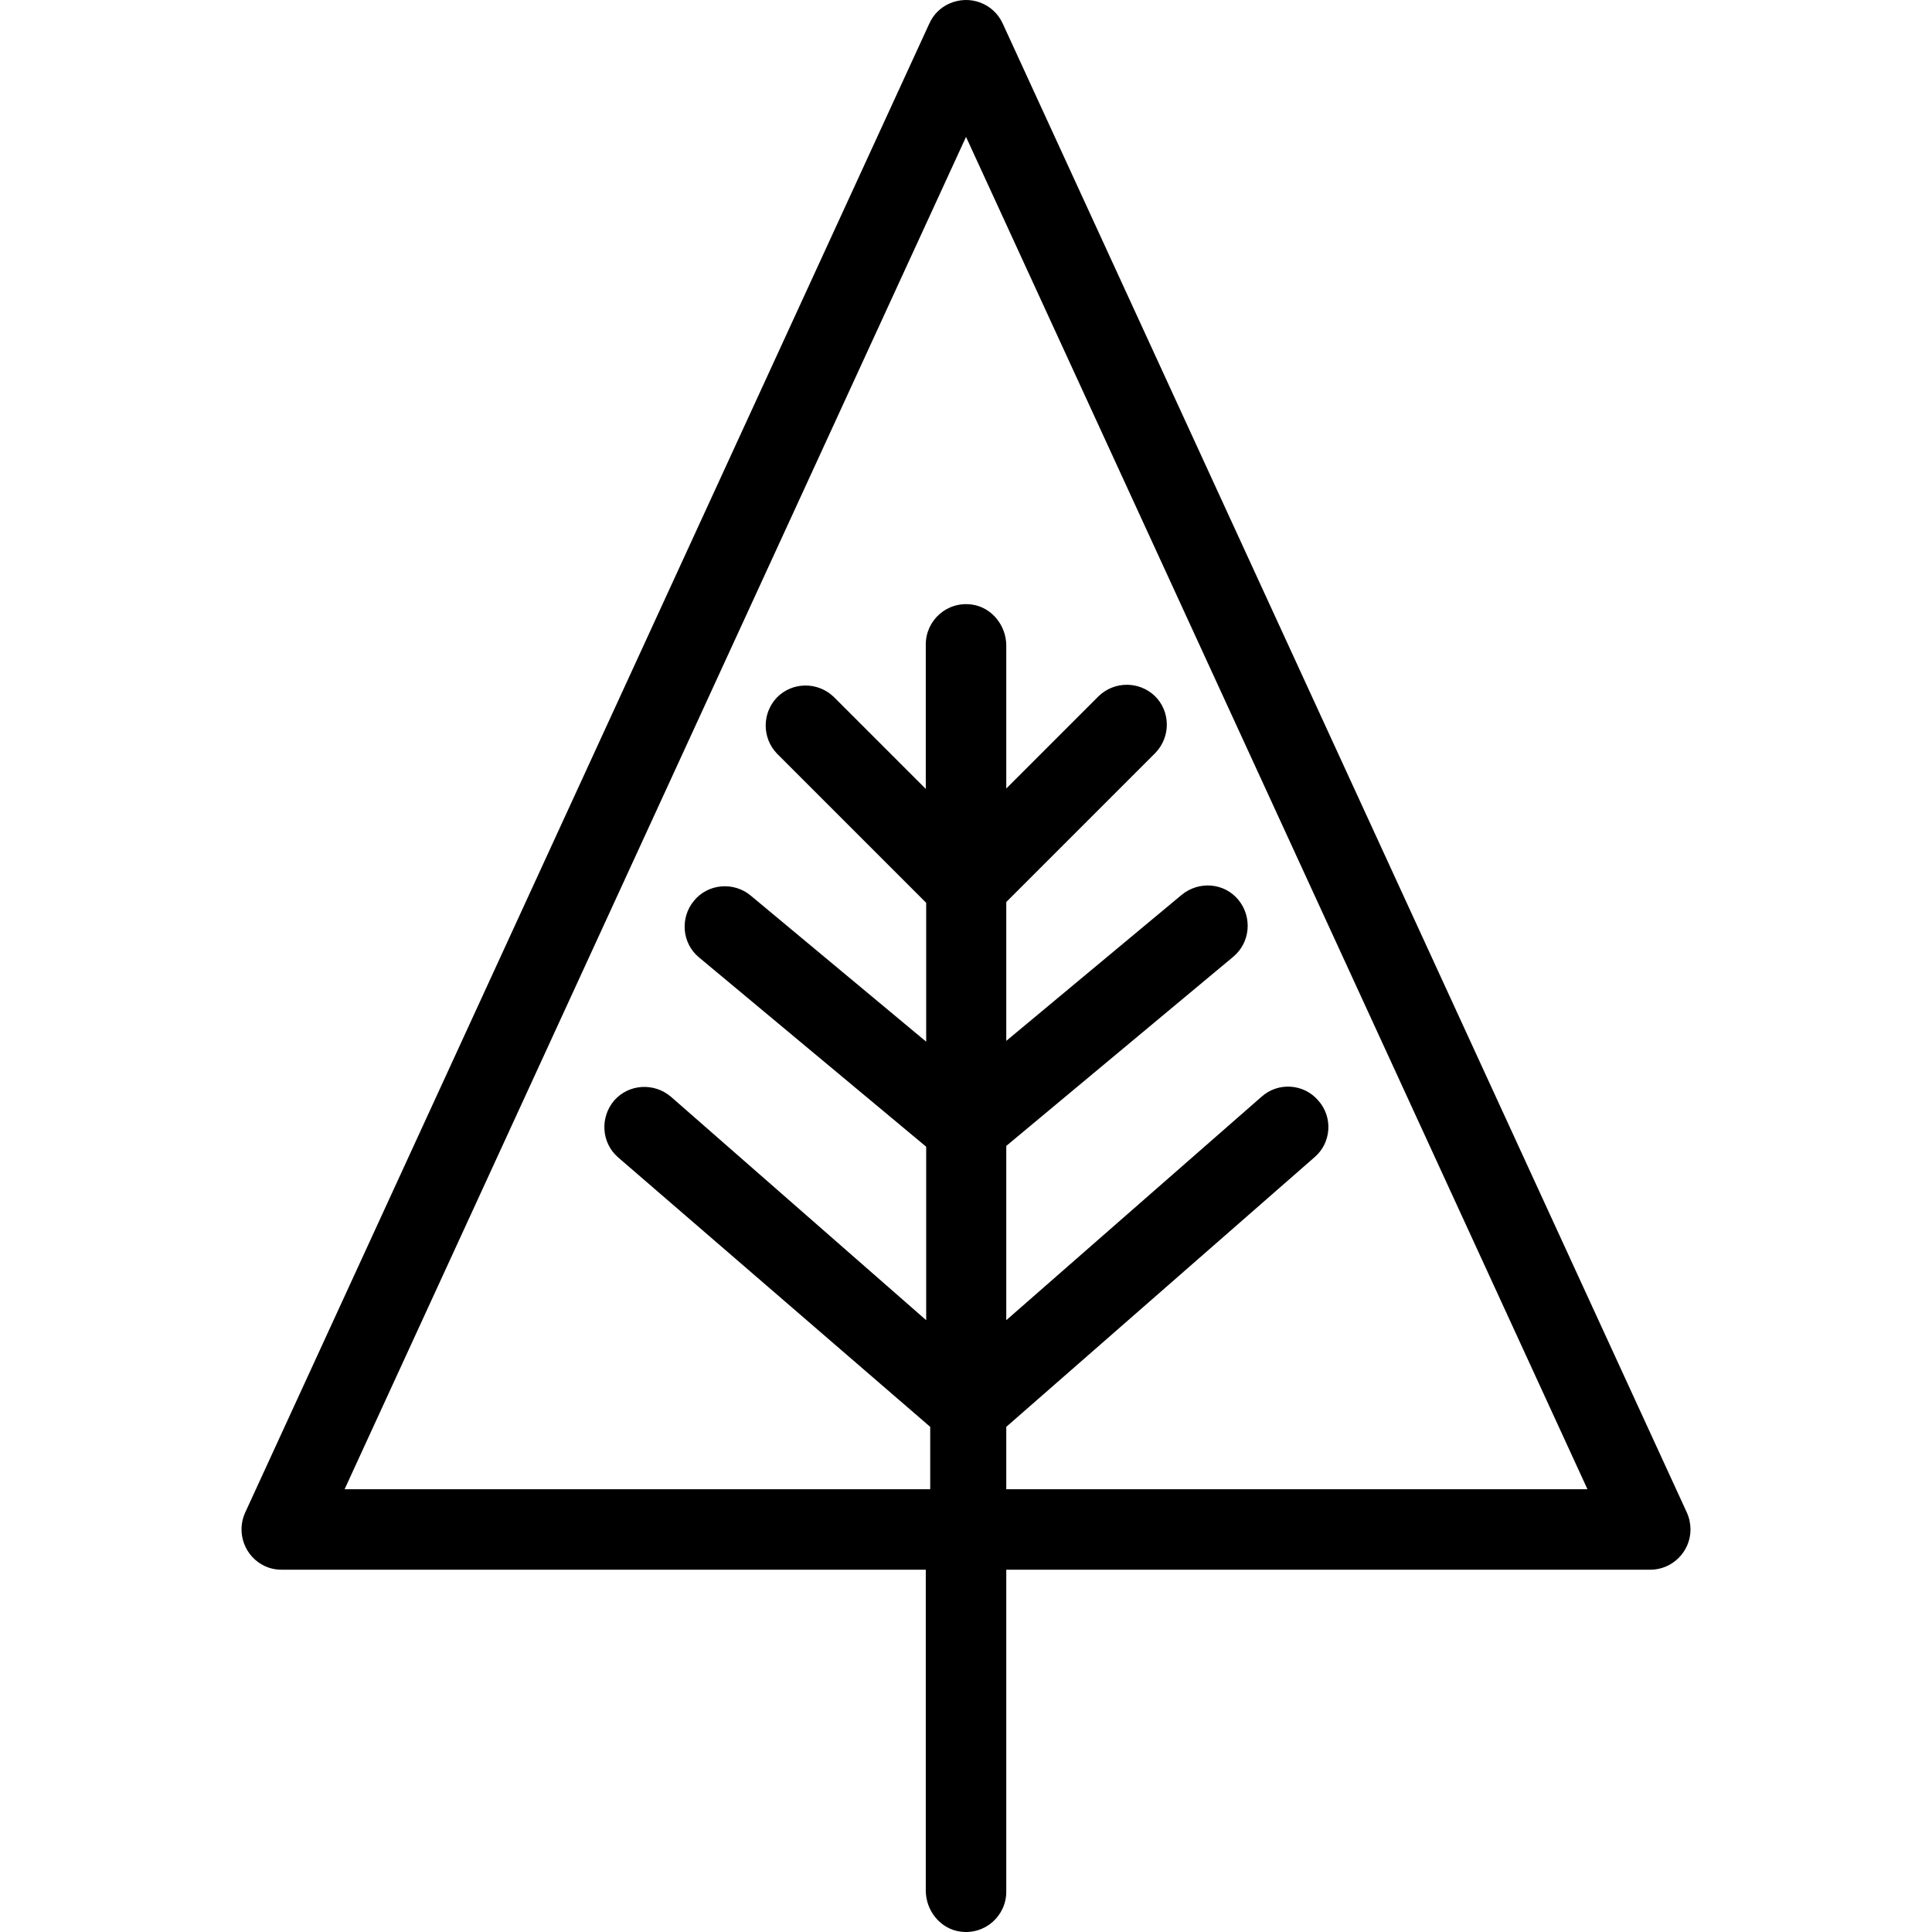
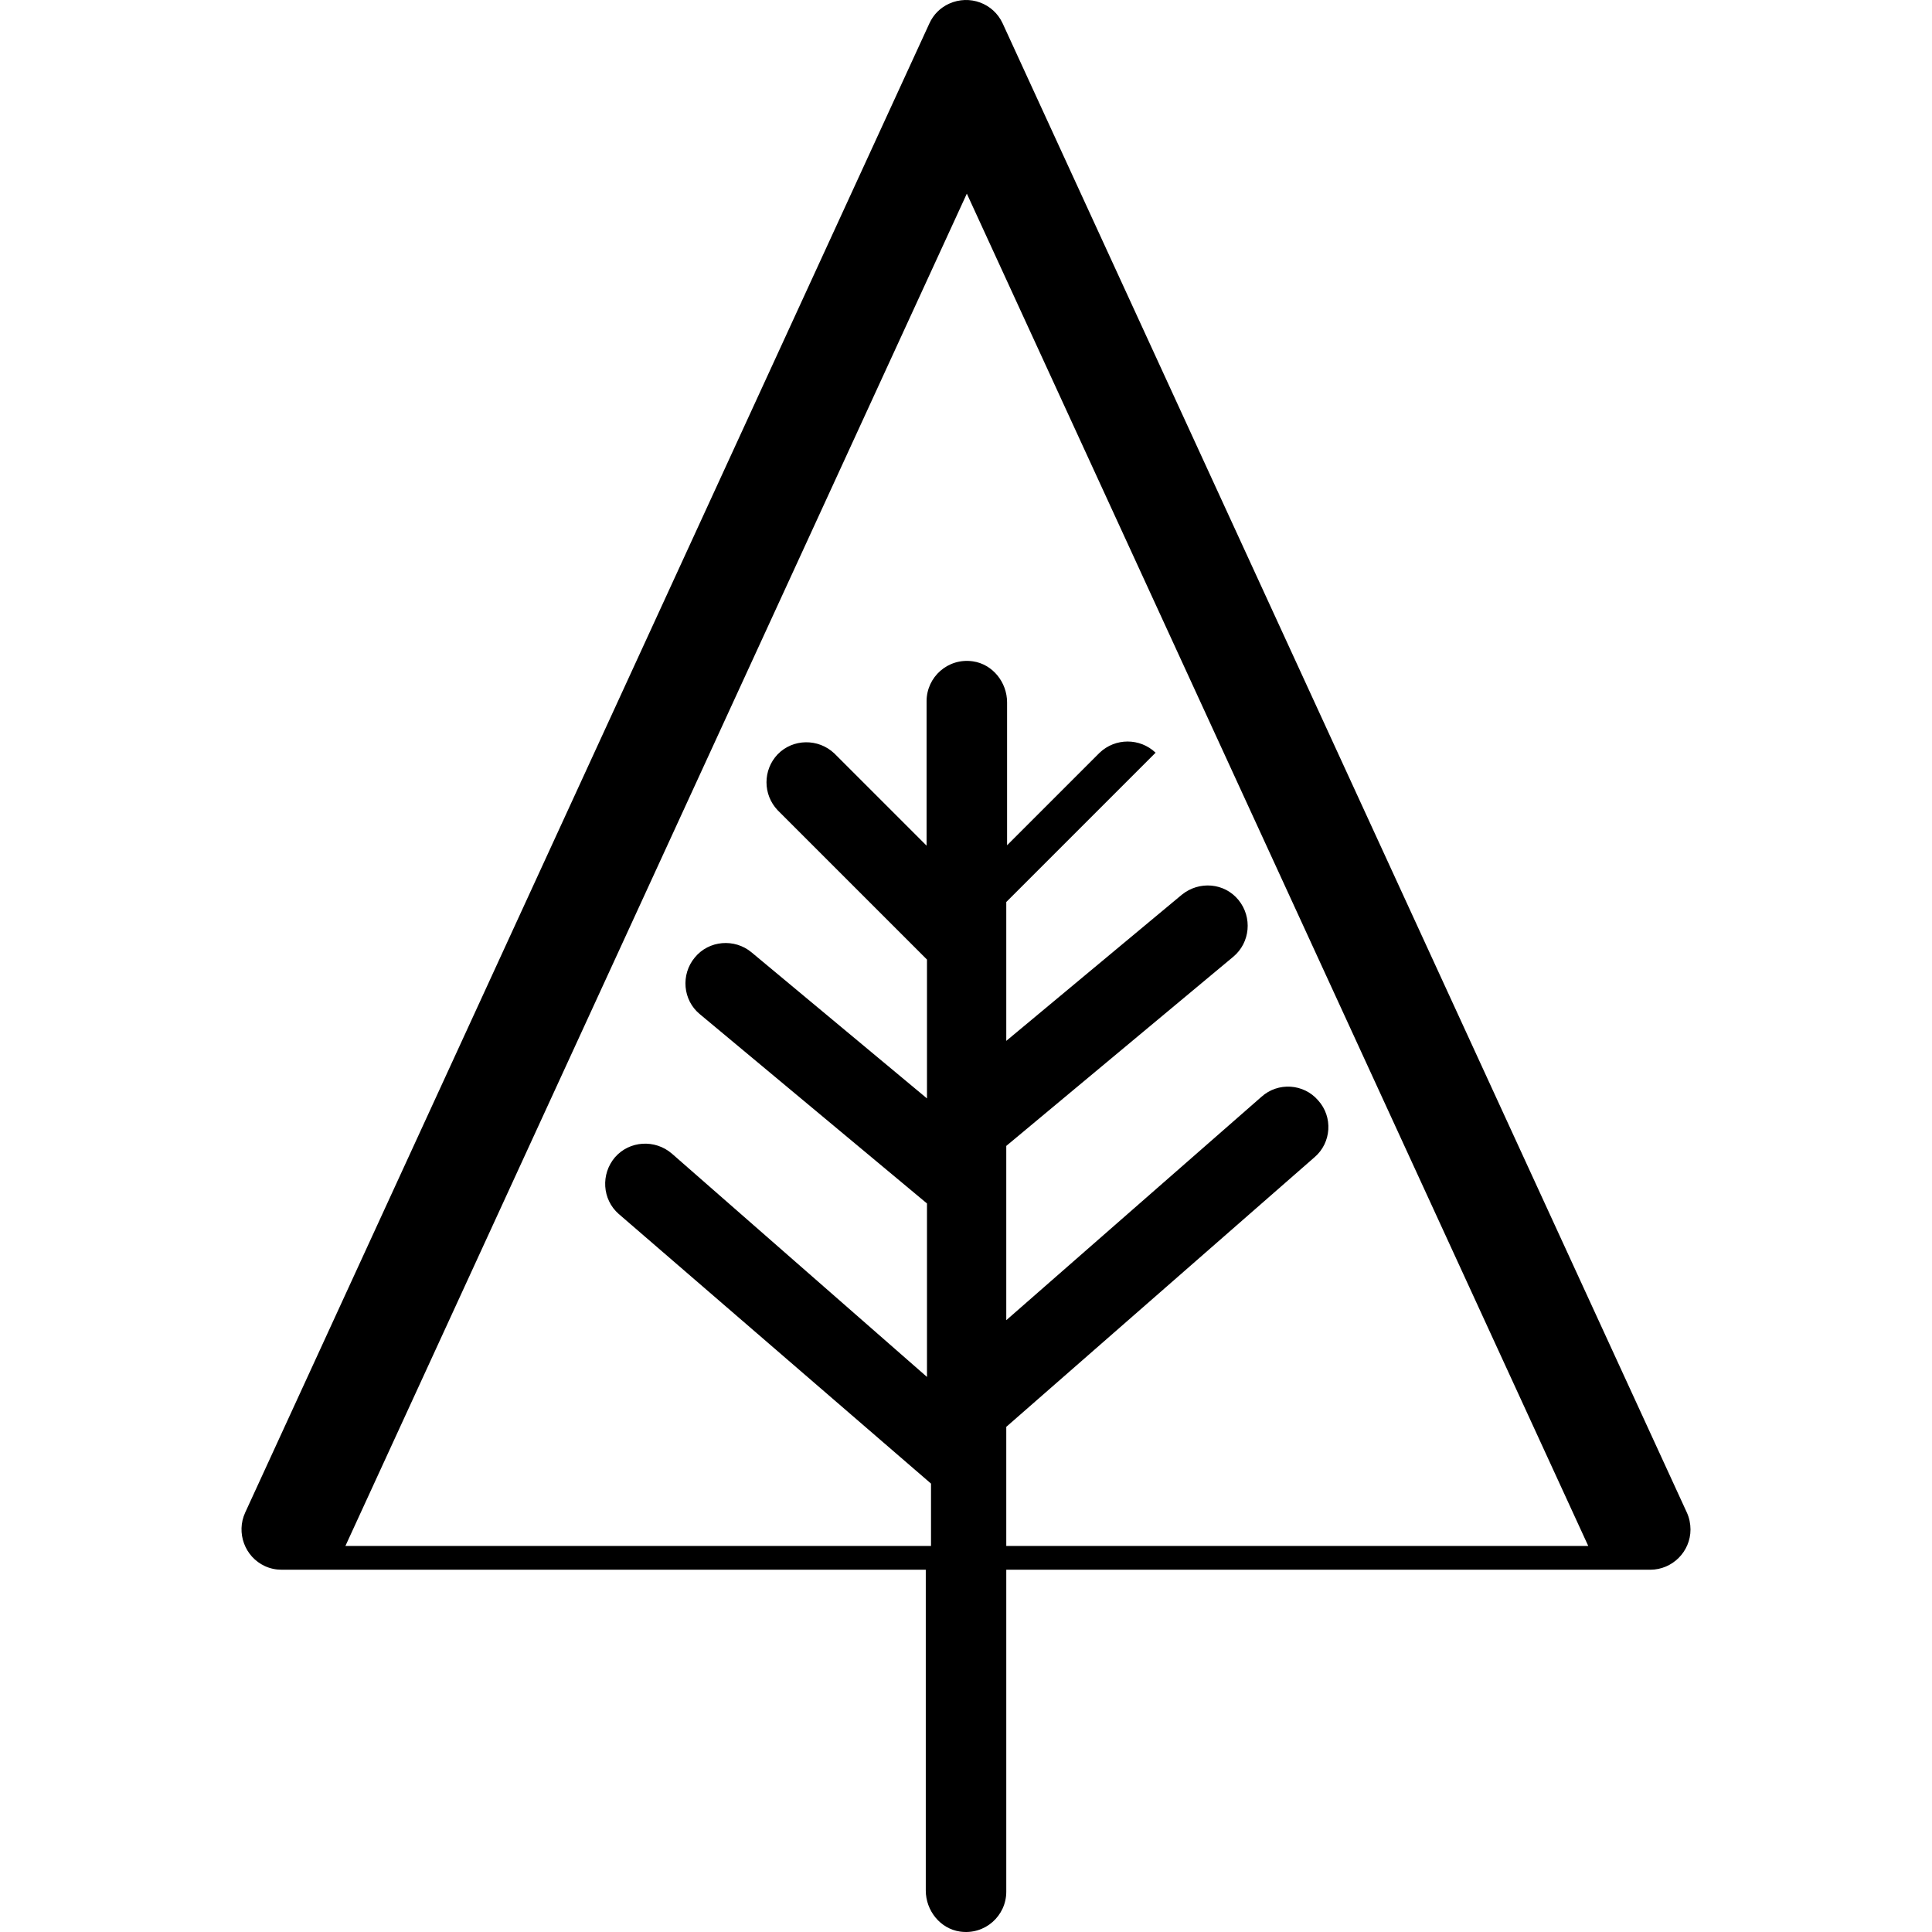
<svg xmlns="http://www.w3.org/2000/svg" fill="#000000" height="800px" width="800px" version="1.1" id="Layer_1" viewBox="0 0 512.023 512.023" xml:space="preserve">
  <g>
    <g>
-       <path d="M447.058,400.866L265.725,6.2c-2.453-5.333-8.747-7.68-14.187-5.227c-2.347,1.067-4.16,2.88-5.227,5.227L64.978,400.866    c-2.453,5.333-0.107,11.733,5.227,14.187c1.387,0.64,2.88,0.96,4.48,0.96h170.667v85.013c0,5.333,3.84,10.133,9.067,10.88    c6.613,0.96,12.267-4.16,12.267-10.56v-85.333h170.667c5.867,0,10.667-4.8,10.667-10.667    C448.018,403.853,447.698,402.253,447.058,400.866z M266.685,394.68v-16.533l81.707-71.467c4.48-3.84,4.907-10.667,0.96-15.04    c-3.84-4.48-10.667-4.907-15.04-0.96l-67.627,59.2v-46.187l60.16-50.133c4.48-3.733,5.12-10.453,1.387-15.04    s-10.453-5.12-15.04-1.387l-46.507,38.72v-36.8l39.573-39.573c4.053-4.267,3.947-10.987-0.213-15.04    c-4.16-3.947-10.667-3.947-14.827,0l-24.533,24.533v-37.867c0-5.333-3.84-10.133-9.067-10.88    c-6.613-0.96-12.267,4.16-12.267,10.56v38.293l-24.427-24.427c-4.267-4.053-10.987-3.947-15.04,0.213    c-3.947,4.16-3.947,10.667,0,14.827l39.573,39.573v36.8l-46.507-38.72c-4.48-3.733-11.307-3.2-15.04,1.387    c-3.733,4.48-3.2,11.307,1.387,15.04l60.16,50.133v45.973l-67.627-59.2c-4.48-3.84-11.2-3.413-15.04,0.96    c-3.84,4.48-3.413,11.2,0.96,15.04l82.773,71.467v16.533h-155.2l164.693-358.4l164.693,358.4H266.685z" />
+       <path d="M447.058,400.866L265.725,6.2c-2.453-5.333-8.747-7.68-14.187-5.227c-2.347,1.067-4.16,2.88-5.227,5.227L64.978,400.866    c-2.453,5.333-0.107,11.733,5.227,14.187c1.387,0.64,2.88,0.96,4.48,0.96h170.667v85.013c0,5.333,3.84,10.133,9.067,10.88    c6.613,0.96,12.267-4.16,12.267-10.56v-85.333h170.667c5.867,0,10.667-4.8,10.667-10.667    C448.018,403.853,447.698,402.253,447.058,400.866z M266.685,394.68v-16.533l81.707-71.467c4.48-3.84,4.907-10.667,0.96-15.04    c-3.84-4.48-10.667-4.907-15.04-0.96l-67.627,59.2v-46.187l60.16-50.133c4.48-3.733,5.12-10.453,1.387-15.04    s-10.453-5.12-15.04-1.387l-46.507,38.72v-36.8l39.573-39.573c-4.16-3.947-10.667-3.947-14.827,0l-24.533,24.533v-37.867c0-5.333-3.84-10.133-9.067-10.88    c-6.613-0.96-12.267,4.16-12.267,10.56v38.293l-24.427-24.427c-4.267-4.053-10.987-3.947-15.04,0.213    c-3.947,4.16-3.947,10.667,0,14.827l39.573,39.573v36.8l-46.507-38.72c-4.48-3.733-11.307-3.2-15.04,1.387    c-3.733,4.48-3.2,11.307,1.387,15.04l60.16,50.133v45.973l-67.627-59.2c-4.48-3.84-11.2-3.413-15.04,0.96    c-3.84,4.48-3.413,11.2,0.96,15.04l82.773,71.467v16.533h-155.2l164.693-358.4l164.693,358.4H266.685z" />
    </g>
  </g>
</svg>